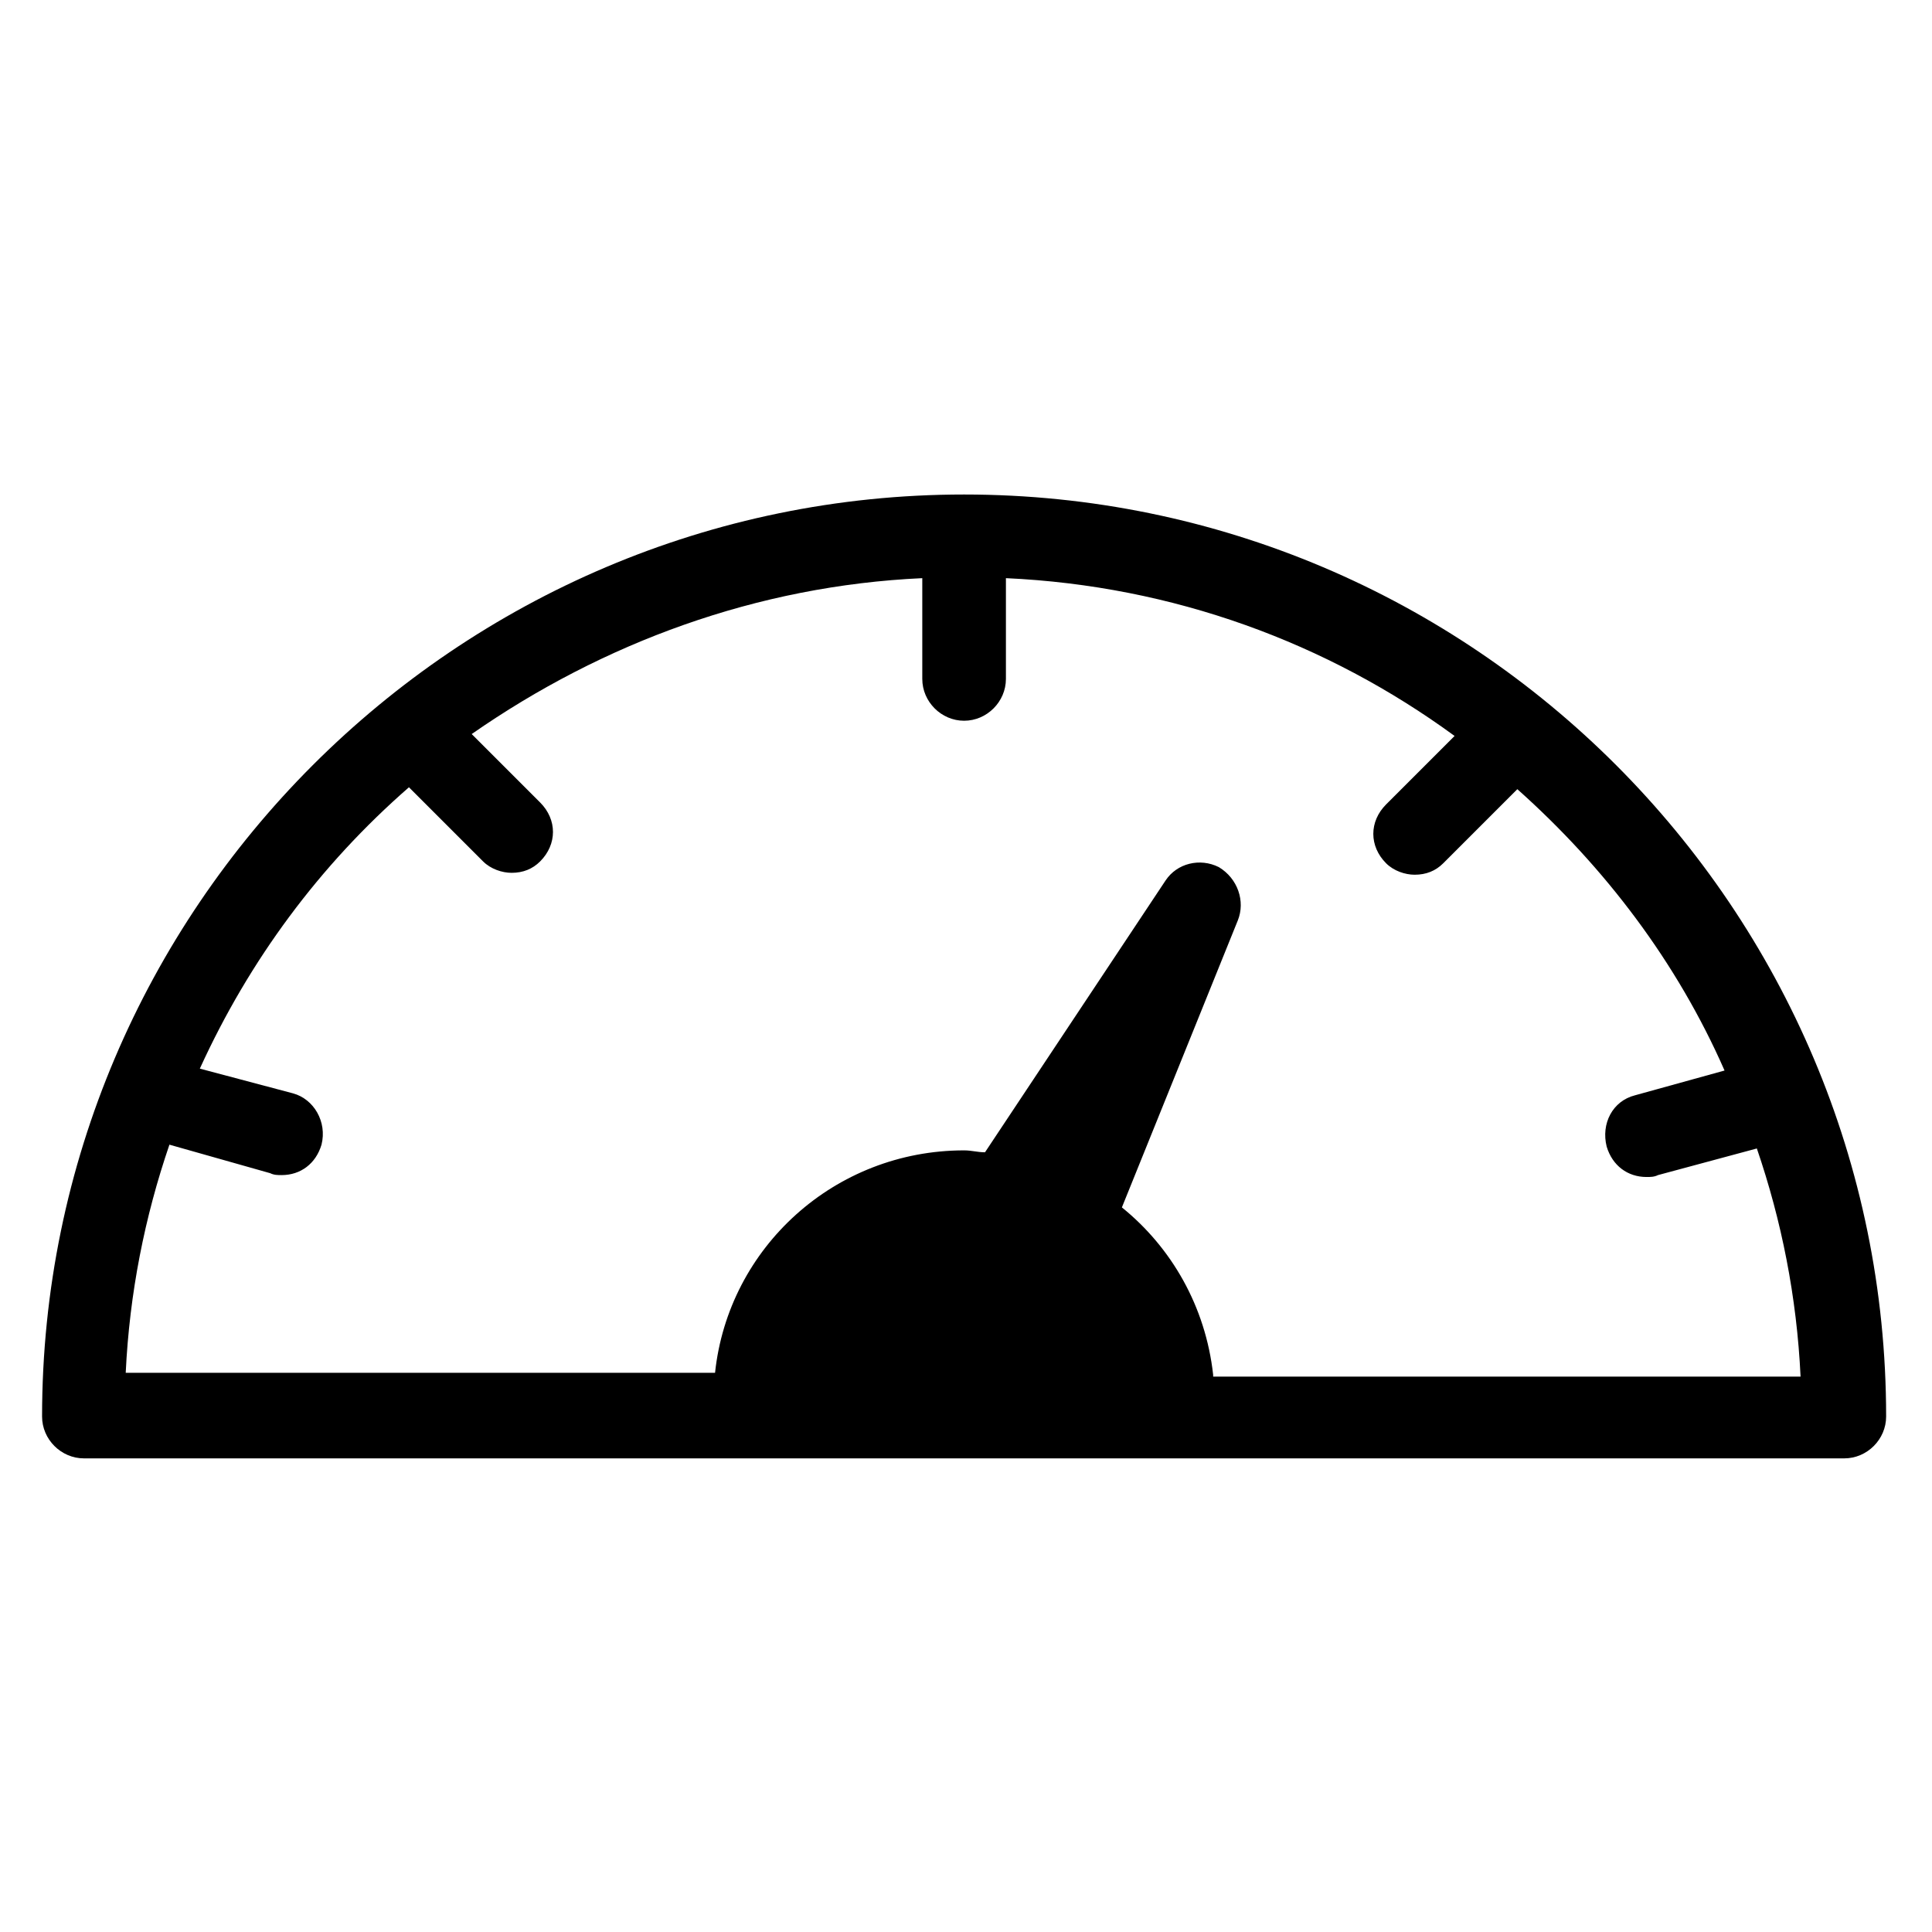
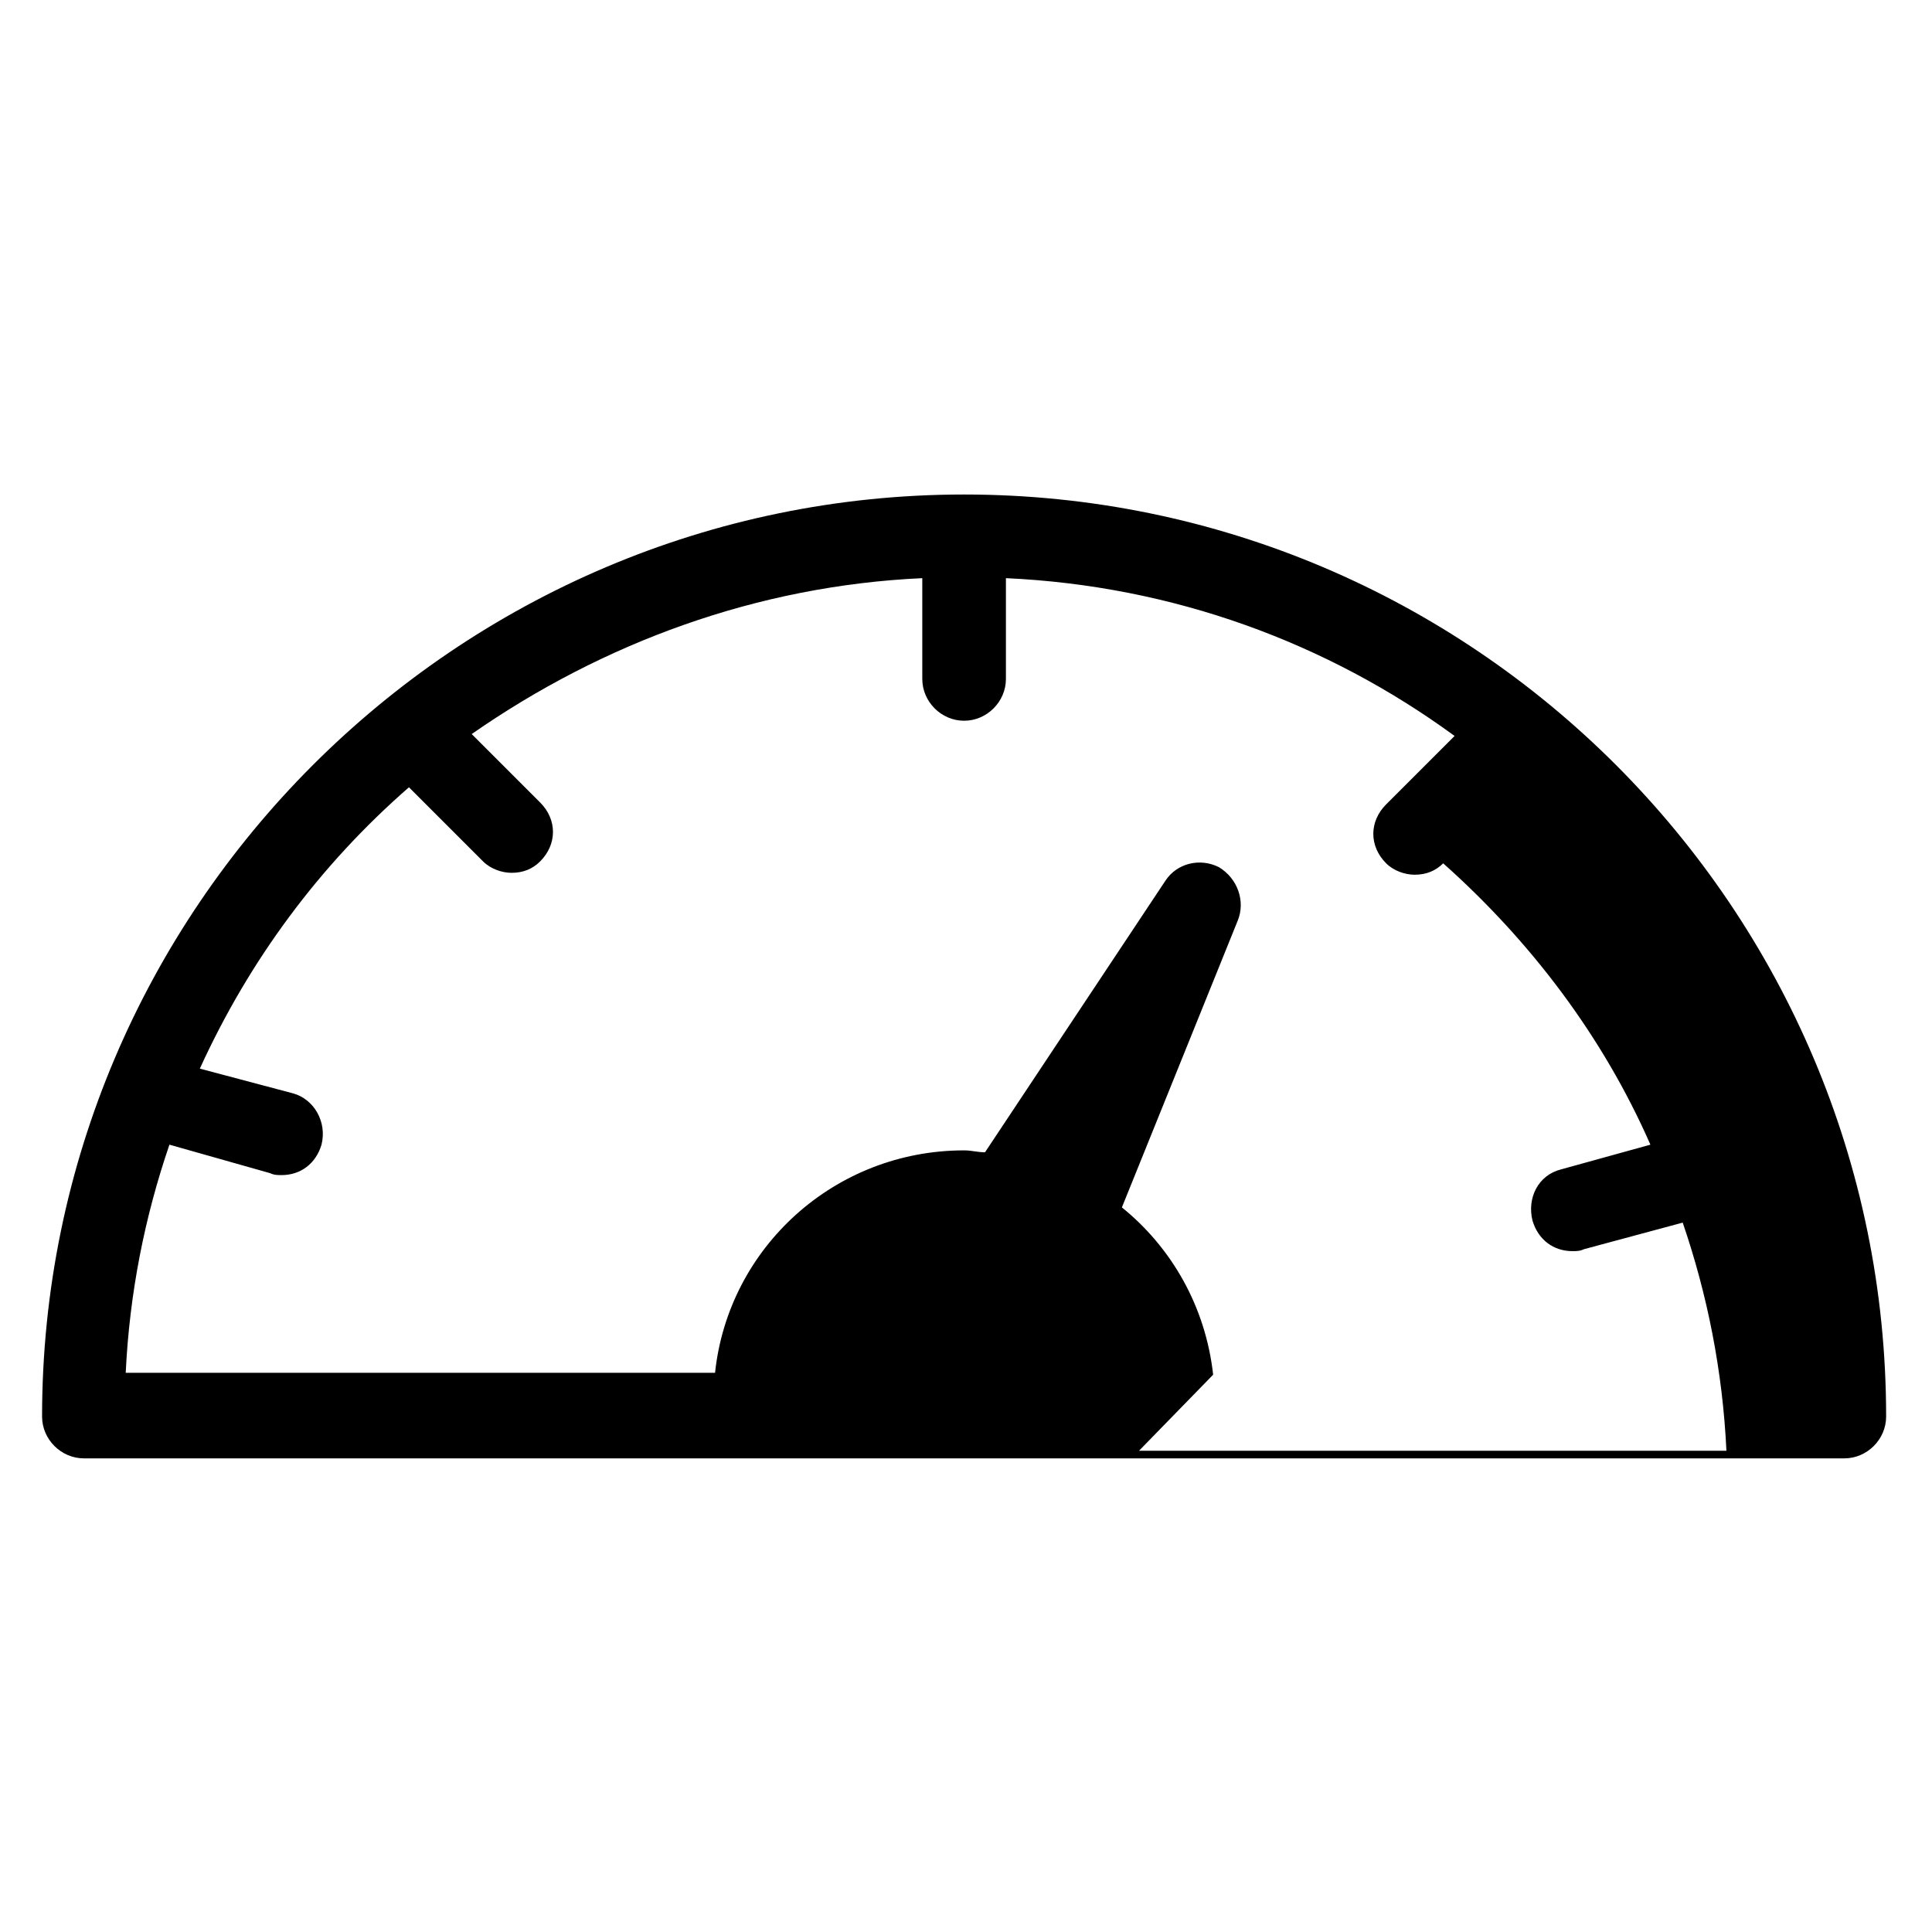
<svg xmlns="http://www.w3.org/2000/svg" fill="#000000" width="800px" height="800px" version="1.1" viewBox="144 144 512 512">
-   <path d="m399.5 275.05c-134.52 0-244.35 109.83-244.35 244.35 0 6.047 5.039 11.082 11.082 11.082h466.53c6.047 0 11.082-5.039 11.082-11.082 0.004-134.52-109.32-244.35-244.34-244.35zm65.996 233.26c-2.016-18.137-11.082-33.754-24.184-44.336l30.73-76.074c2.016-5.039 0-11.082-5.039-14.105-5.039-2.519-11.082-1.008-14.105 3.527l-47.859 72.043c-2.016 0-3.527-0.504-5.543-0.504-34.258 0-62.473 25.695-66 58.945h-156.18c1.008-21.16 5.039-41.312 11.586-60.457l26.703 7.559c1.008 0.504 2.016 0.504 3.023 0.504 5.039 0 9.07-3.023 10.578-8.062 1.512-6.047-2.016-12.09-7.559-13.602l-24.688-6.551c13.098-28.719 31.738-53.906 55.418-74.562l19.648 19.648c2.016 2.016 5.039 3.023 7.559 3.023 3.023 0 5.543-1.008 7.559-3.023 4.535-4.535 4.535-11.082 0-15.617l-18.137-18.137c34.766-24.184 75.574-39.297 119.41-41.312v26.703c0 6.047 5.039 11.082 11.082 11.082 6.047 0 11.082-5.039 11.082-11.082v-26.703c44.336 2.016 85.145 17.129 118.9 41.816l-18.137 18.137c-4.535 4.535-4.535 11.082 0 15.617 2.016 2.016 5.039 3.023 7.559 3.023 3.023 0 5.543-1.008 7.559-3.023l19.648-19.648c23.176 20.656 42.32 45.848 54.914 74.562l-23.68 6.551c-6.047 1.512-9.07 7.559-7.559 13.602 1.512 5.039 5.543 8.062 10.578 8.062 1.008 0 2.016 0 3.023-0.504l26.199-7.055c6.551 19.145 10.578 39.297 11.586 60.457h-155.67z" />
+   <path d="m399.5 275.05c-134.52 0-244.35 109.83-244.35 244.35 0 6.047 5.039 11.082 11.082 11.082h466.53c6.047 0 11.082-5.039 11.082-11.082 0.004-134.52-109.32-244.35-244.34-244.35zm65.996 233.26c-2.016-18.137-11.082-33.754-24.184-44.336l30.73-76.074c2.016-5.039 0-11.082-5.039-14.105-5.039-2.519-11.082-1.008-14.105 3.527l-47.859 72.043c-2.016 0-3.527-0.504-5.543-0.504-34.258 0-62.473 25.695-66 58.945h-156.18c1.008-21.16 5.039-41.312 11.586-60.457l26.703 7.559c1.008 0.504 2.016 0.504 3.023 0.504 5.039 0 9.07-3.023 10.578-8.062 1.512-6.047-2.016-12.09-7.559-13.602l-24.688-6.551c13.098-28.719 31.738-53.906 55.418-74.562l19.648 19.648c2.016 2.016 5.039 3.023 7.559 3.023 3.023 0 5.543-1.008 7.559-3.023 4.535-4.535 4.535-11.082 0-15.617l-18.137-18.137c34.766-24.184 75.574-39.297 119.41-41.312v26.703c0 6.047 5.039 11.082 11.082 11.082 6.047 0 11.082-5.039 11.082-11.082v-26.703c44.336 2.016 85.145 17.129 118.9 41.816l-18.137 18.137c-4.535 4.535-4.535 11.082 0 15.617 2.016 2.016 5.039 3.023 7.559 3.023 3.023 0 5.543-1.008 7.559-3.023c23.176 20.656 42.32 45.848 54.914 74.562l-23.68 6.551c-6.047 1.512-9.07 7.559-7.559 13.602 1.512 5.039 5.543 8.062 10.578 8.062 1.008 0 2.016 0 3.023-0.504l26.199-7.055c6.551 19.145 10.578 39.297 11.586 60.457h-155.67z" />
</svg>